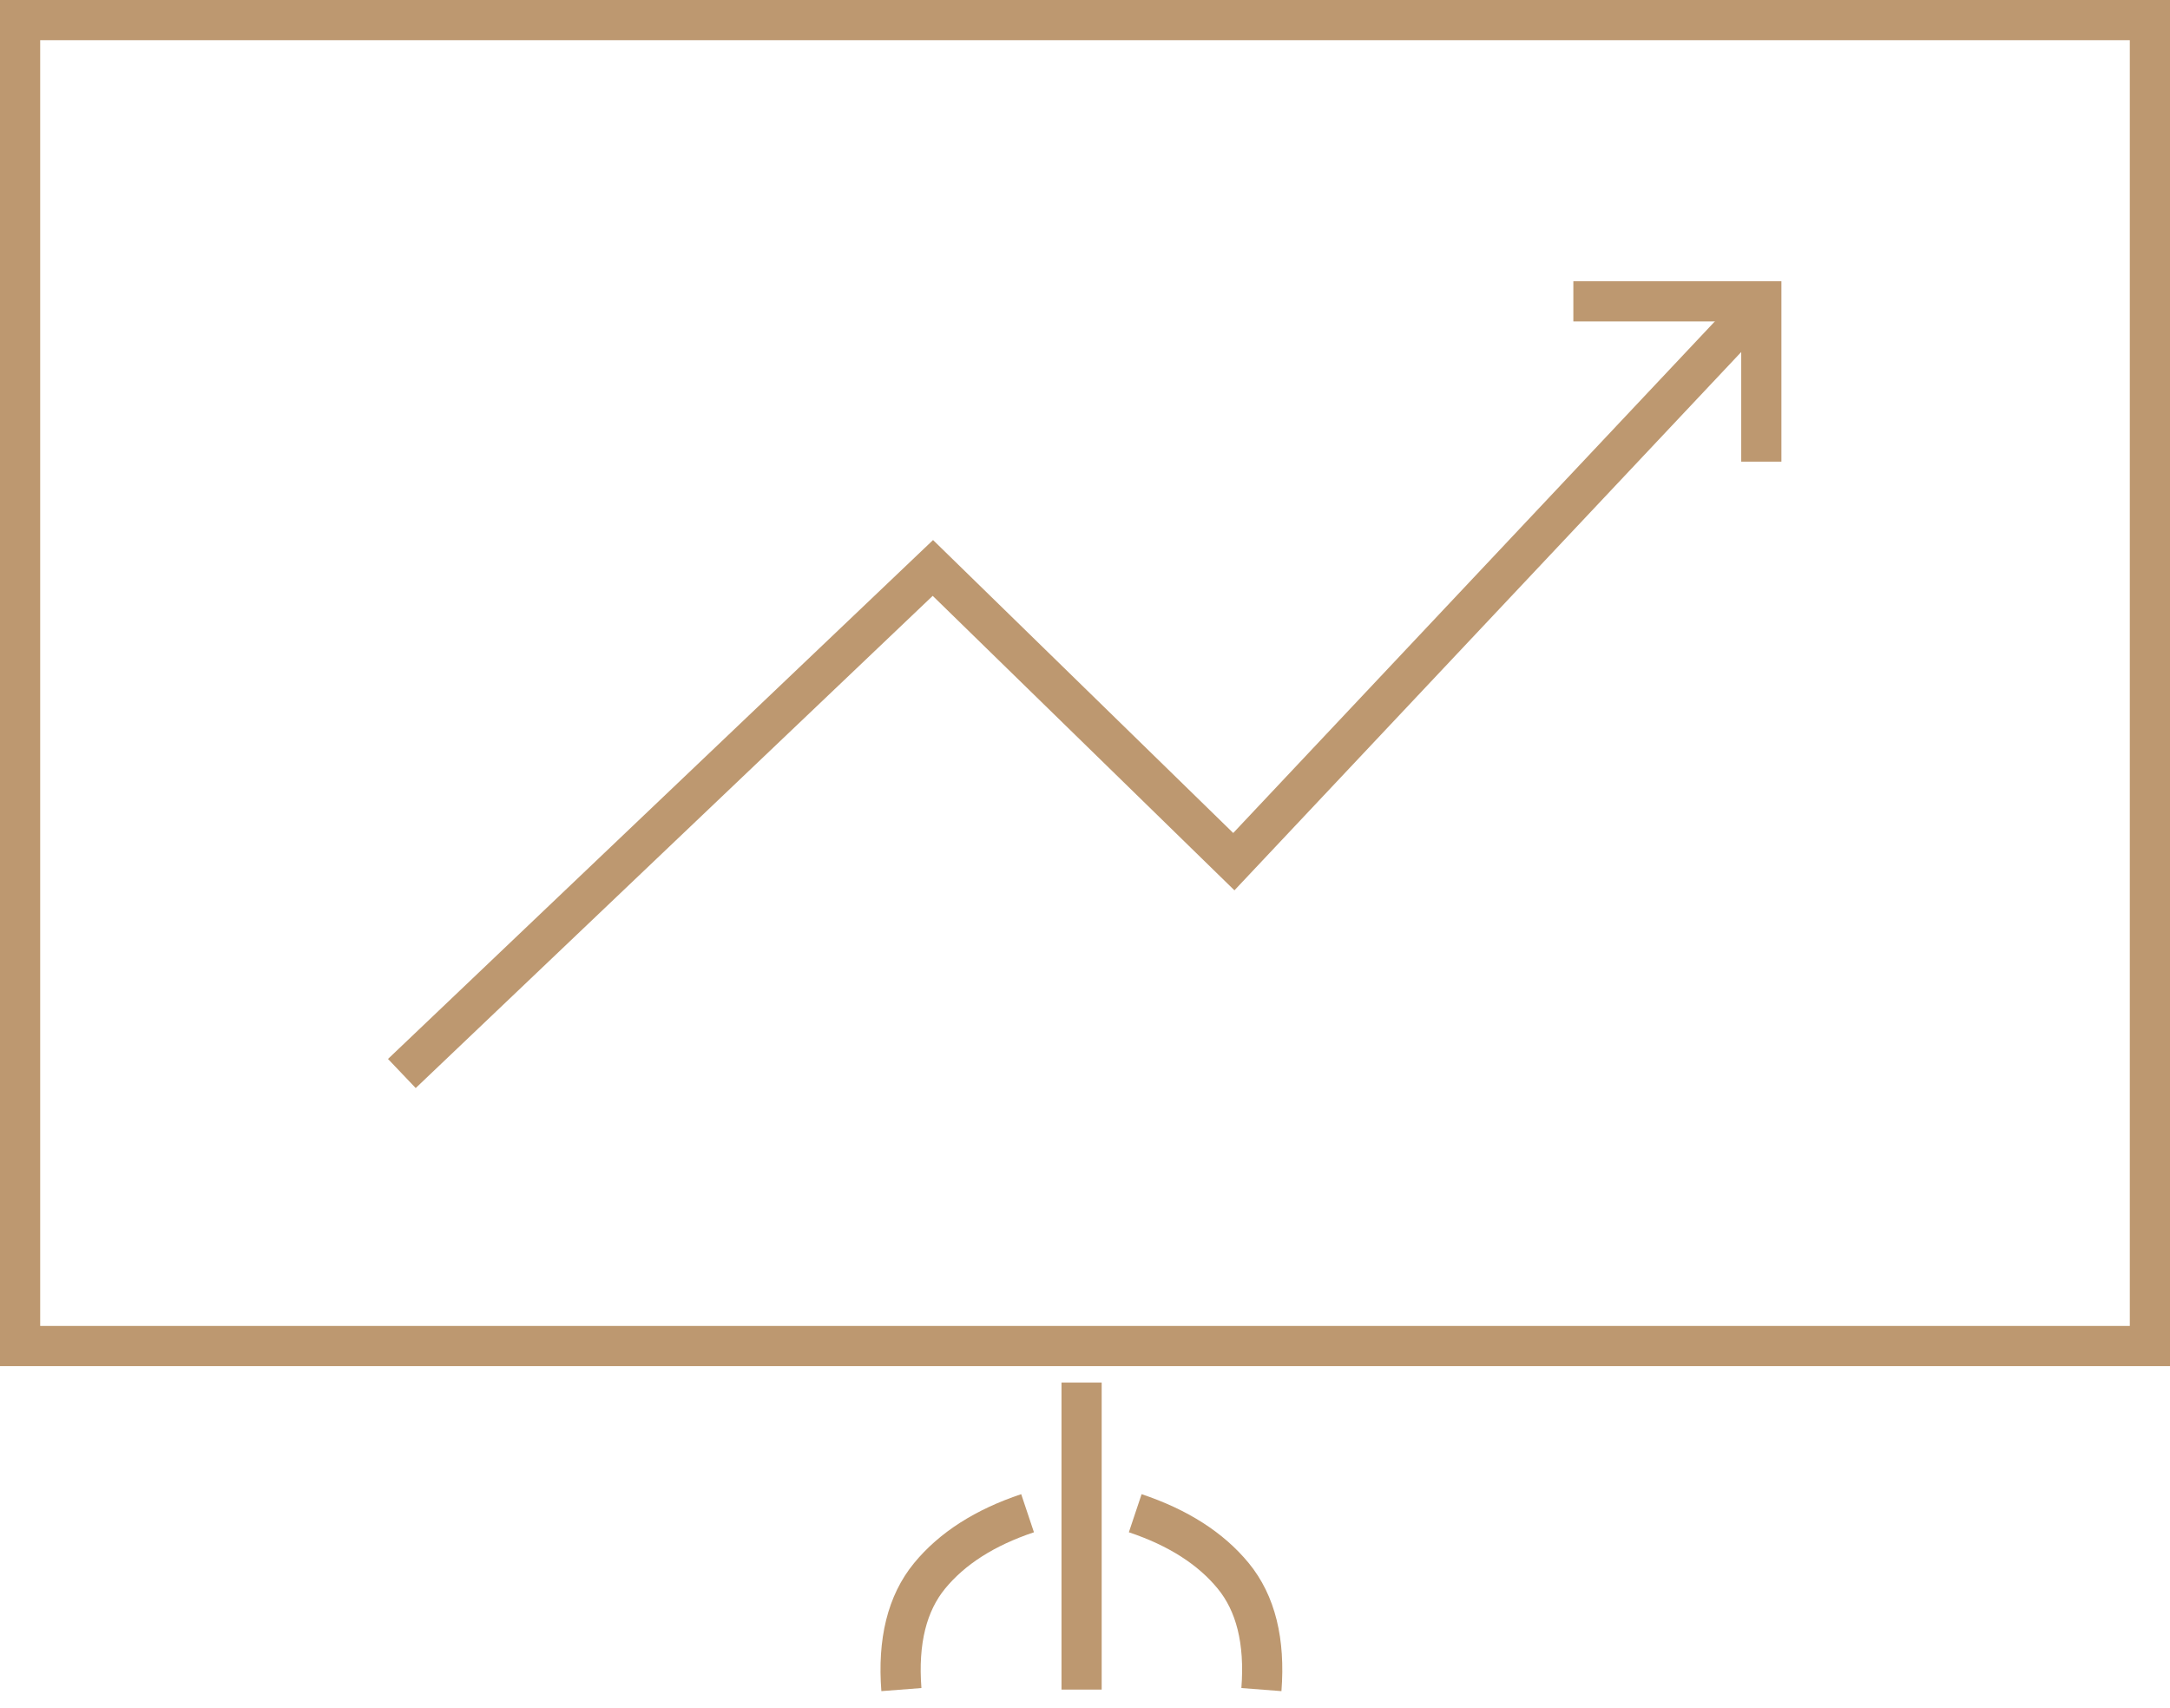
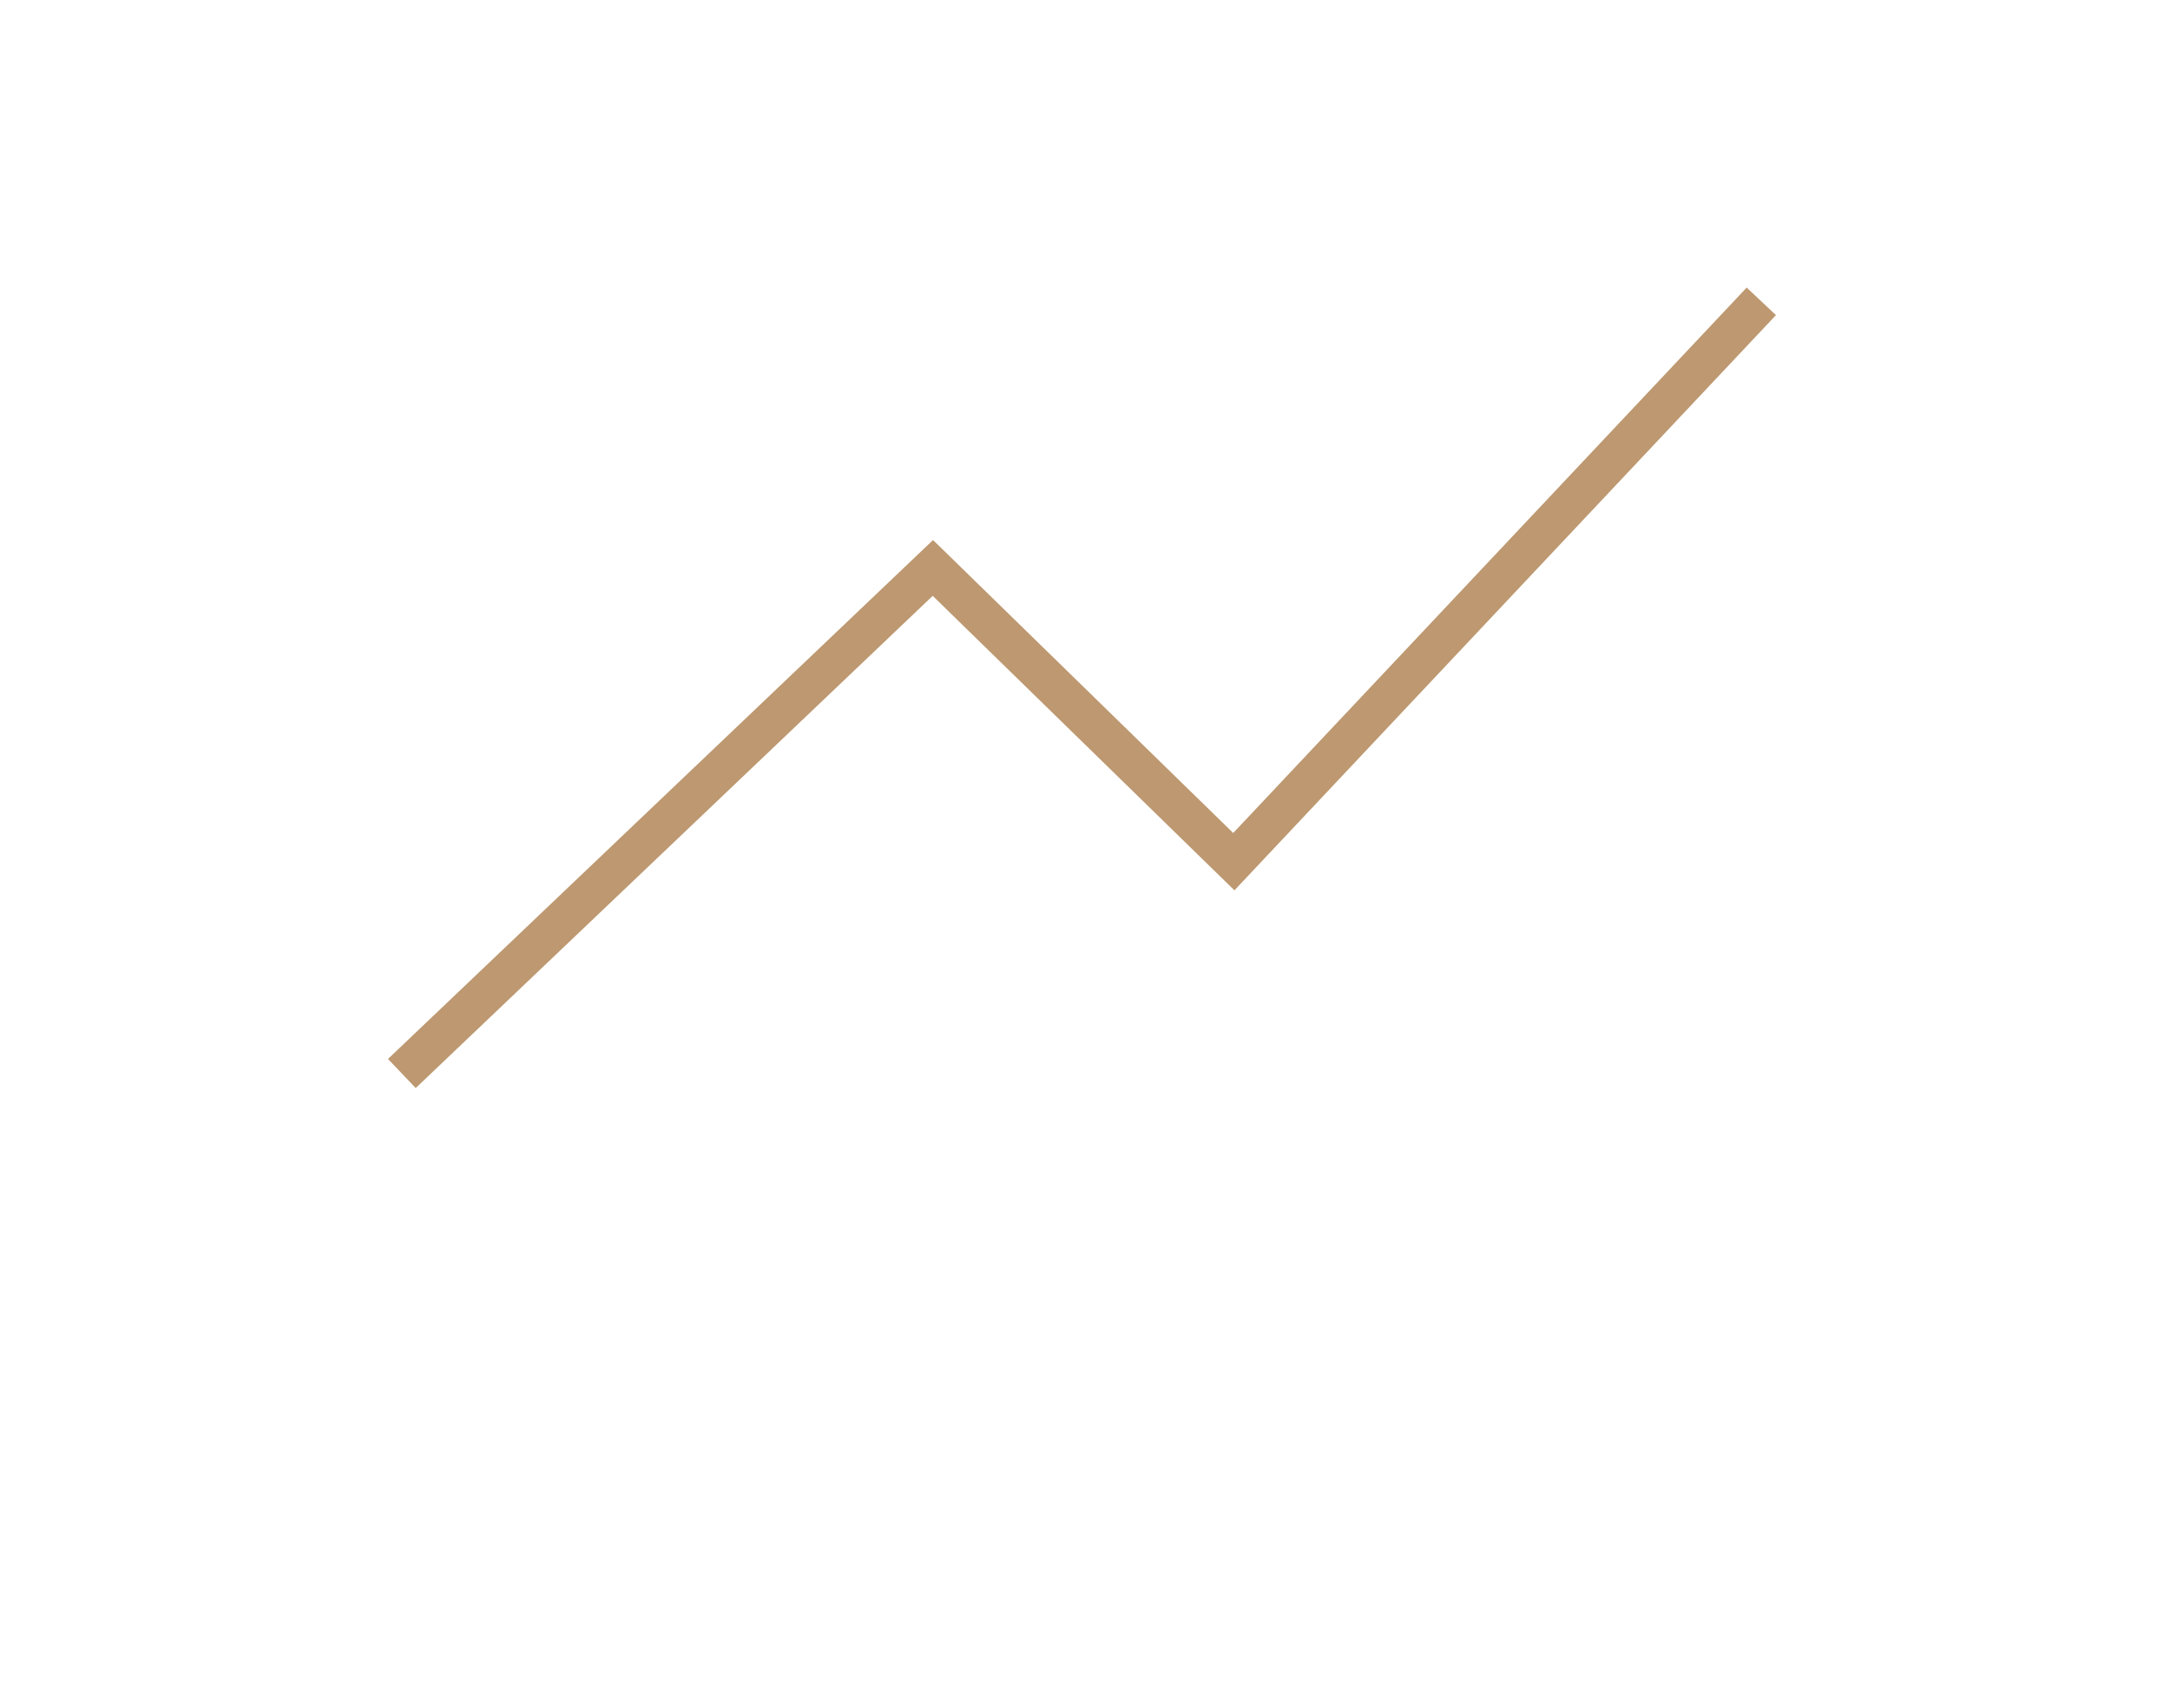
<svg xmlns="http://www.w3.org/2000/svg" width="108px" height="85px" viewBox="0 0 108 85" version="1.1">
  <title>sec-header-overview</title>
  <desc>Created with Sketch.</desc>
  <g id="sec-header-overview" stroke="none" stroke-width="1" fill="none" fill-rule="evenodd">
-     <rect id="Rectangle" stroke="#BD9870" stroke-width="2" x="1" y="1" width="106" height="66" />
    <polyline id="Path-3" stroke="#BD9870" stroke-width="2" points="20 53.435 46.429 28.27 61.407 42.89 87.66 15" />
-     <polyline id="Path-4" stroke="#BD9870" stroke-width="2" points="78.305 15 87.66 15 87.66 22.979" />
-     <line x1="53.83" y1="68.82" x2="53.83" y2="84.101" id="Path-5" stroke="#BD9870" stroke-width="2" />
-     <path d="M51.142,75.322 C49.012,76.035 47.387,77.074 46.265,78.44 C45.144,79.807 44.676,81.693 44.862,84.101" id="Path-6" stroke="#BD9870" stroke-width="2" />
-     <path d="M62.82,75.322 C60.69,76.035 59.064,77.074 57.943,78.44 C56.821,79.807 56.354,81.693 56.54,84.101" id="Path-6-Copy" stroke="#BD9870" stroke-width="2" transform="translate(59.66, 79.712) scale(-1, 1) translate(-59.66, -79.712) " />
  </g>
</svg>